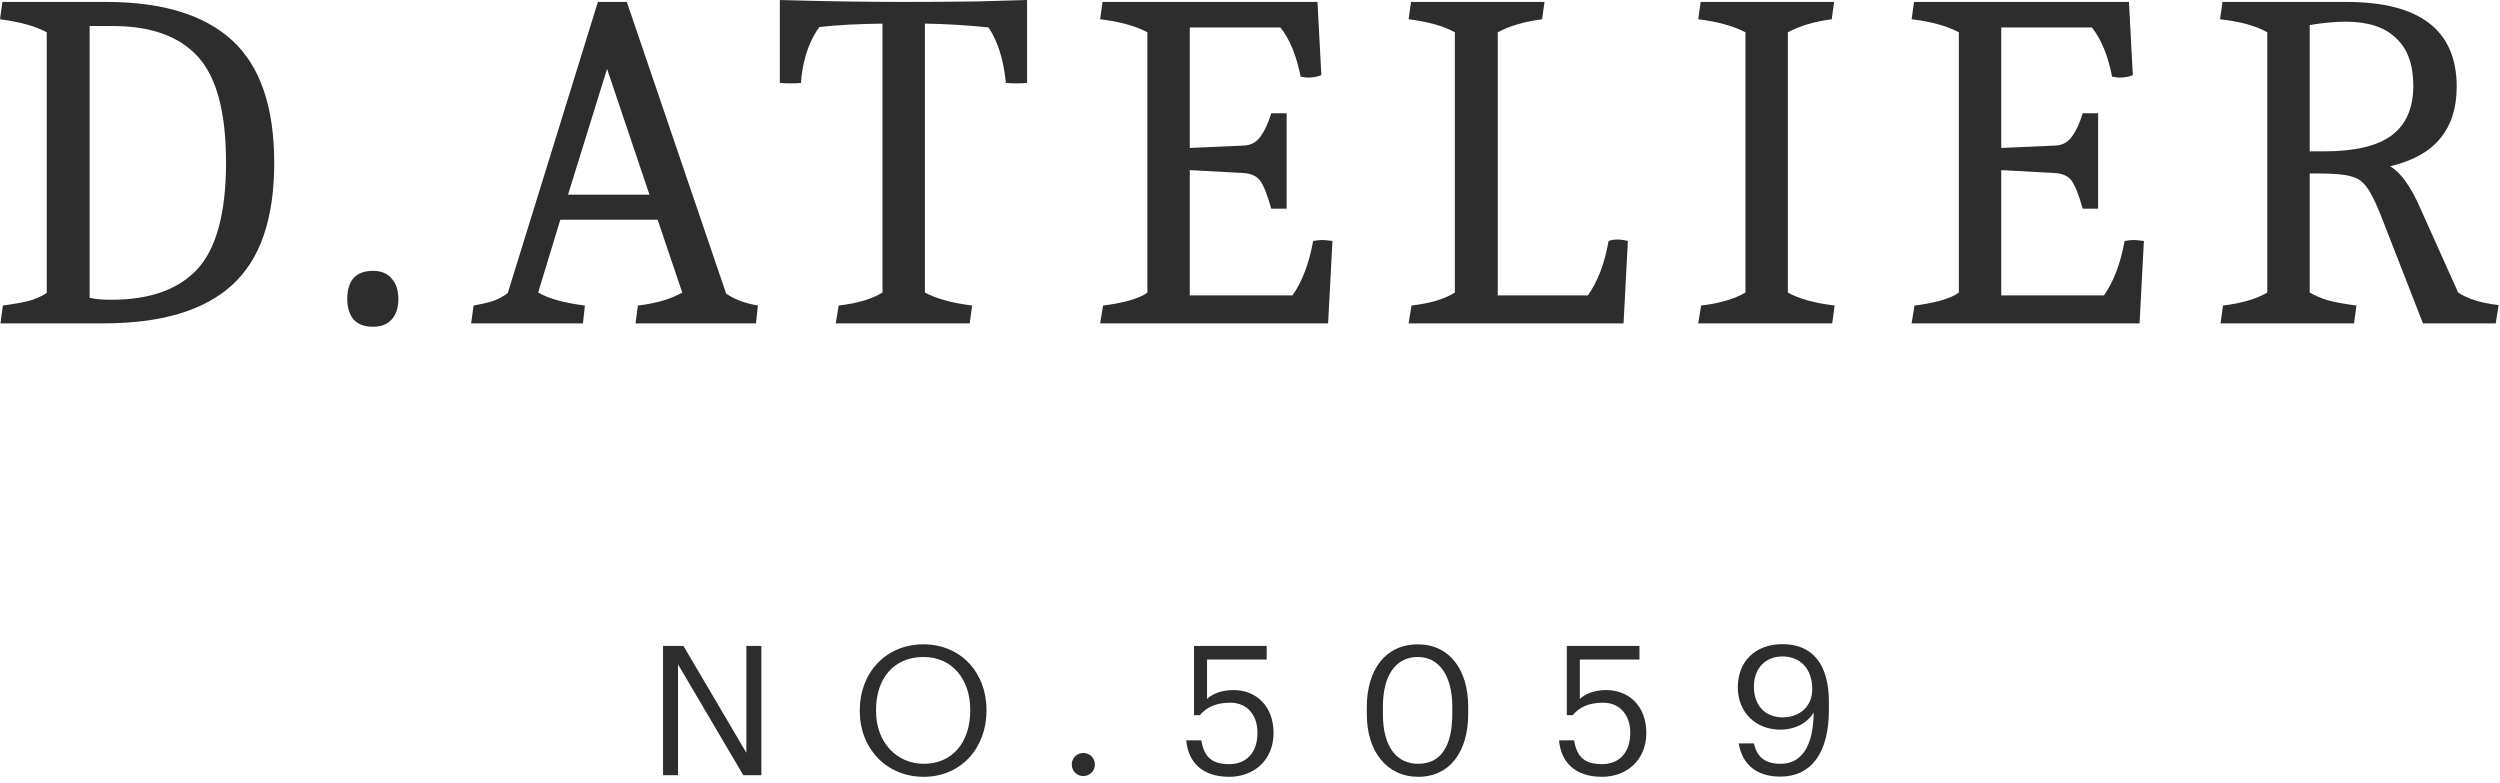
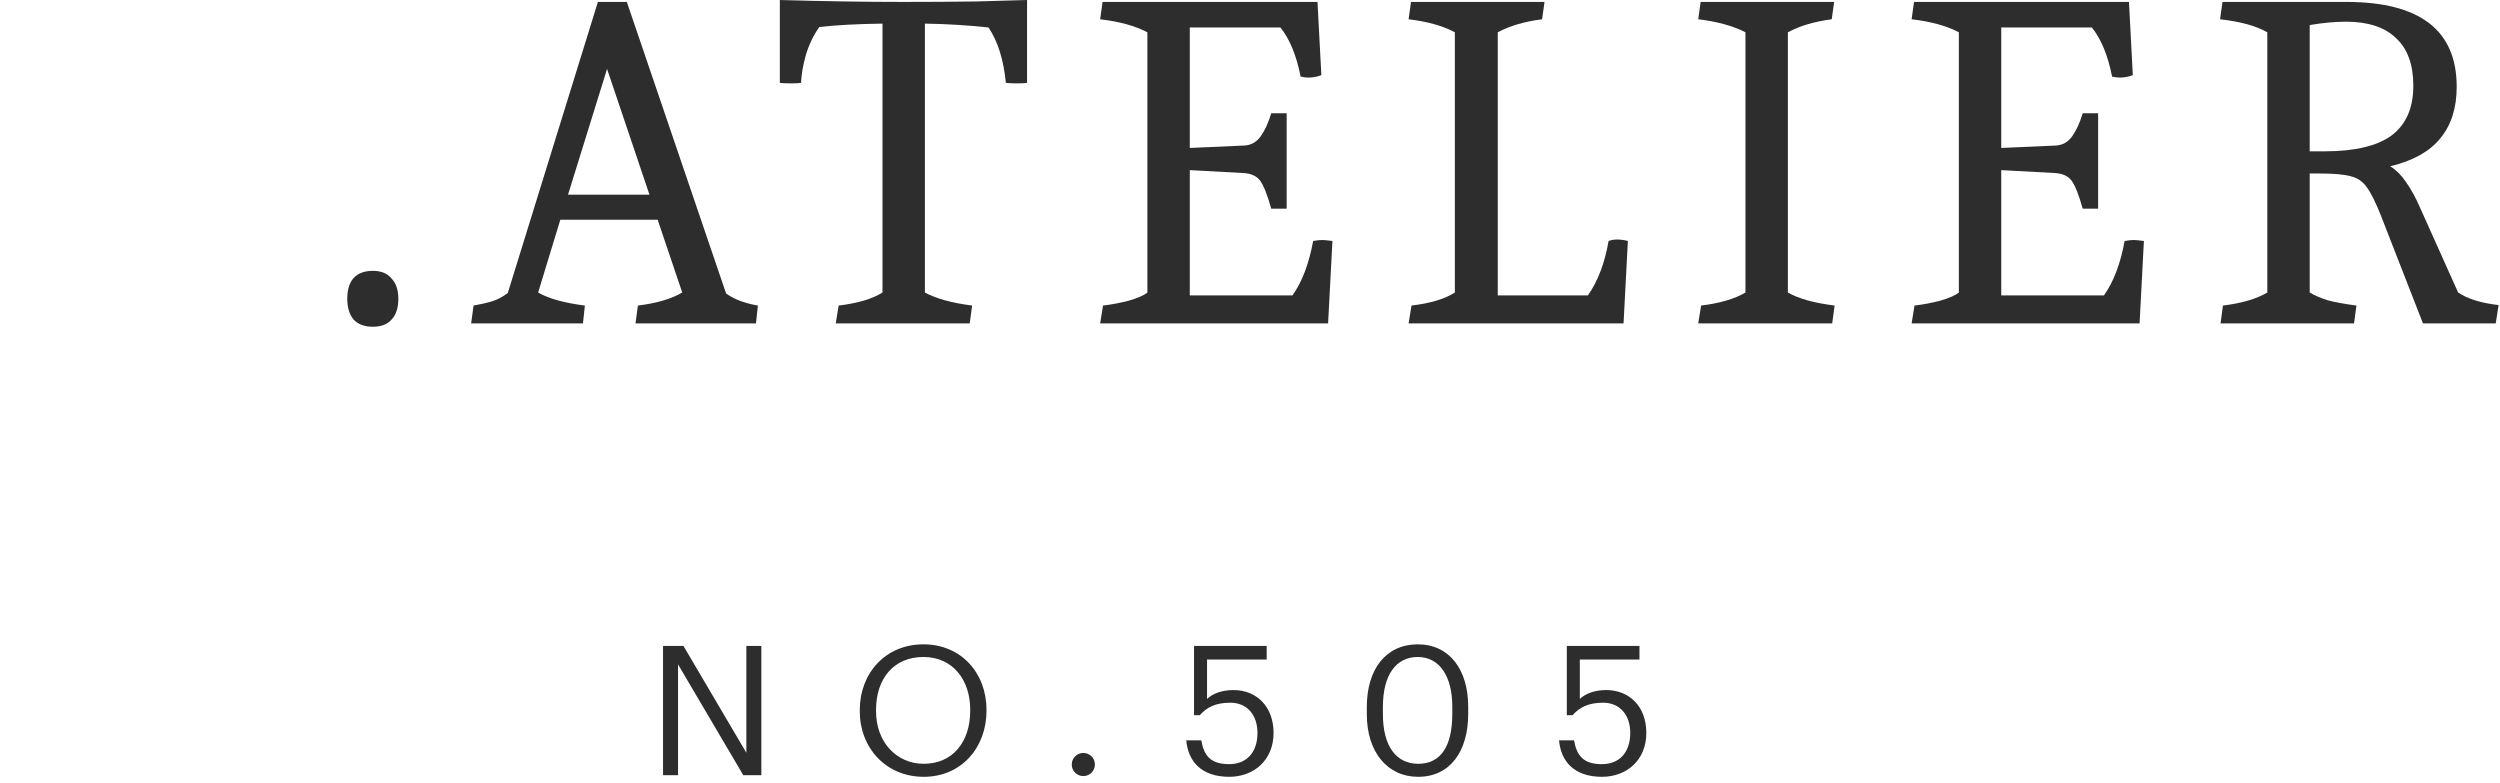
<svg xmlns="http://www.w3.org/2000/svg" width="332" height="104" viewBox="0 0 332 104" fill="none">
  <path d="M295.209 40.576C297.684 40.277 299.646 39.701 301.097 38.848V4.288C299.604 3.435 297.513 2.859 294.825 2.56L295.145 0.256H311.593C321.364 0.256 326.249 4.011 326.249 11.52C326.249 14.336 325.524 16.619 324.073 18.368C322.665 20.117 320.446 21.355 317.417 22.08C318.228 22.592 318.932 23.296 319.529 24.192C320.169 25.088 320.788 26.219 321.385 27.584L326.441 38.848C327.721 39.701 329.513 40.256 331.817 40.512L331.433 42.944H321.769L316.201 28.672C315.476 26.837 314.836 25.557 314.281 24.832C313.769 24.107 313.086 23.637 312.233 23.424C311.38 23.168 309.972 23.04 308.009 23.04H306.729V38.848C307.369 39.232 308.158 39.573 309.097 39.872C310.036 40.128 311.316 40.363 312.937 40.576L312.617 42.944H294.889L295.209 40.576ZM308.713 20.096C312.724 20.096 315.689 19.392 317.609 17.984C319.529 16.533 320.489 14.336 320.489 11.392C320.489 8.576 319.721 6.464 318.185 5.056C316.692 3.605 314.473 2.88 311.529 2.88C310.078 2.88 308.478 3.029 306.729 3.328V20.096H308.713Z" fill="#2D2D2D" />
  <path d="M254.247 40.576C255.356 40.448 256.487 40.235 257.639 39.936C258.833 39.595 259.665 39.232 260.135 38.848V4.288C258.513 3.435 256.423 2.859 253.863 2.56L254.183 0.256H282.727L283.239 9.984C282.684 10.197 282.087 10.304 281.447 10.304C281.233 10.304 280.913 10.261 280.486 10.176C279.932 7.36 279.036 5.184 277.799 3.648H265.766V19.648L272.999 19.328C273.895 19.285 274.62 18.88 275.175 18.112C275.729 17.344 276.199 16.32 276.583 15.04H278.631V27.712H276.583C276.071 25.877 275.58 24.64 275.111 24C274.641 23.36 273.873 23.019 272.807 22.976L265.766 22.592V39.232H279.399C280.679 37.44 281.596 35.029 282.15 32C282.662 31.915 283.068 31.872 283.366 31.872C283.58 31.872 284.028 31.915 284.71 32L284.135 42.944H253.863L254.247 40.576Z" fill="#2D2D2D" />
  <path d="M225.909 40.576C228.384 40.277 230.346 39.701 231.797 38.848V4.288C230.133 3.435 228.042 2.859 225.525 2.56L225.845 0.256H243.573L243.253 2.56C240.949 2.859 239.008 3.435 237.429 4.288V38.848C238.837 39.659 240.906 40.235 243.637 40.576L243.317 42.944H225.525L225.909 40.576Z" fill="#2D2D2D" />
  <path d="M187.447 40.576C189.964 40.277 191.884 39.701 193.206 38.848V4.288C191.628 3.435 189.58 2.859 187.062 2.56L187.383 0.256H205.111L204.79 2.56C202.444 2.859 200.481 3.435 198.902 4.288V39.232H210.87C212.193 37.355 213.11 34.944 213.622 32C213.964 31.872 214.348 31.808 214.775 31.808C215.201 31.808 215.671 31.872 216.183 32L215.607 42.944H187.062L187.447 40.576Z" fill="#2D2D2D" />
  <path d="M146.484 40.576C147.593 40.448 148.724 40.235 149.876 39.936C151.071 39.595 151.903 39.232 152.372 38.848V4.288C150.751 3.435 148.66 2.859 146.1 2.56L146.42 0.256H174.964L175.476 9.984C174.921 10.197 174.324 10.304 173.684 10.304C173.471 10.304 173.151 10.261 172.724 10.176C172.169 7.36 171.273 5.184 170.036 3.648H158.004V19.648L165.236 19.328C166.132 19.285 166.857 18.88 167.412 18.112C167.967 17.344 168.436 16.32 168.82 15.04H170.868V27.712H168.82C168.308 25.877 167.817 24.64 167.348 24C166.879 23.36 166.111 23.019 165.044 22.976L158.004 22.592V39.232H171.636C172.916 37.44 173.833 35.029 174.388 32C174.9 31.915 175.305 31.872 175.604 31.872C175.817 31.872 176.265 31.915 176.948 32L176.372 42.944H146.1L146.484 40.576Z" fill="#2D2D2D" />
  <path d="M111.371 40.576C113.888 40.277 115.83 39.701 117.195 38.848V3.136C113.91 3.179 111.115 3.328 108.811 3.584C108.043 4.651 107.446 5.888 107.019 7.296C106.635 8.661 106.422 9.899 106.379 11.008C106.08 11.051 105.632 11.072 105.035 11.072C104.352 11.072 103.862 11.051 103.563 11.008V0C109.451 0.171 114.912 0.256 119.947 0.256C123.318 0.256 126.56 0.235 129.675 0.192C132.832 0.107 135.072 0.043 136.395 0V11.008C136.096 11.051 135.648 11.072 135.051 11.072C134.411 11.072 133.92 11.051 133.579 11.008C133.28 7.936 132.512 5.483 131.275 3.648C128.502 3.349 125.686 3.179 122.827 3.136V38.848C124.32 39.659 126.411 40.235 129.099 40.576L128.779 42.944H110.987L111.371 40.576Z" fill="#2D2D2D" />
  <path d="M62.889 40.576C63.87 40.405 64.702 40.213 65.385 40C66.068 39.787 66.75 39.424 67.433 38.912L79.401 0.256H83.241L96.425 38.976C97.492 39.744 98.9 40.277 100.649 40.576L100.393 42.944H84.393L84.713 40.576C87.188 40.277 89.15 39.701 90.601 38.848L87.337 29.184H74.409L71.465 38.848C72.873 39.659 74.942 40.235 77.673 40.576L77.417 42.944H62.569L62.889 40.576ZM86.249 25.856L80.617 9.152L75.433 25.856H86.249Z" fill="#2D2D2D" />
  <path d="M49.51 43.392C48.4 43.392 47.547 43.072 46.95 42.432C46.395 41.749 46.117 40.832 46.117 39.68C46.117 38.485 46.395 37.568 46.95 36.928C47.547 36.288 48.4 35.968 49.51 35.968C50.619 35.968 51.451 36.309 52.005 36.992C52.603 37.632 52.901 38.528 52.901 39.68C52.901 40.875 52.603 41.792 52.005 42.432C51.451 43.072 50.619 43.392 49.51 43.392Z" fill="#2D2D2D" />
-   <path d="M0.384 40.576C1.664 40.405 2.752 40.213 3.648 40C4.544 39.787 5.397 39.424 6.208 38.912V4.288C4.715 3.477 2.645 2.901 0 2.56L0.32 0.256H14.08C21.547 0.256 27.136 1.963 30.848 5.376C34.56 8.789 36.416 14.208 36.416 21.632C36.416 29.099 34.539 34.517 30.784 37.888C27.072 41.259 21.376 42.944 13.696 42.944H0.064L0.384 40.576ZM14.784 39.808C19.904 39.808 23.723 38.443 26.24 35.712C28.757 32.939 30.016 28.224 30.016 21.568C30.016 14.955 28.779 10.283 26.304 7.552C23.829 4.821 20.053 3.456 14.976 3.456H11.904V39.552C12.629 39.723 13.589 39.808 14.784 39.808Z" fill="#2D2D2D" />
-   <path d="M236.468 101.432C239.204 101.432 240.812 99.176 240.86 94.616C240.044 96.008 238.388 96.896 236.42 96.896C233.084 96.896 230.78 94.52 230.78 91.28C230.78 87.848 233.084 85.544 236.708 85.544C240.764 85.544 242.876 88.28 242.876 93.224V94.304C242.876 99.992 240.524 103.136 236.42 103.136C233.252 103.136 231.356 101.48 230.9 98.72H232.916C233.3 100.4 234.26 101.432 236.468 101.432ZM236.732 95.264C239.036 95.264 240.668 93.776 240.668 91.544C240.668 88.736 239.012 87.176 236.708 87.176C234.452 87.176 232.916 88.76 232.916 91.184C232.916 93.656 234.404 95.264 236.732 95.264Z" fill="#2D2D2D" />
  <path d="M212.753 103.16C209.057 103.16 207.281 101.12 207.041 98.312H209.033C209.369 100.184 210.113 101.48 212.729 101.48C215.057 101.48 216.497 99.92 216.497 97.328C216.497 94.904 215.081 93.32 212.897 93.32C210.905 93.32 209.753 93.944 208.841 94.976H208.073V85.784H217.721V87.584H209.801V92.816C210.497 92.168 211.673 91.64 213.305 91.64C216.377 91.64 218.633 93.824 218.633 97.328C218.633 100.952 216.017 103.16 212.753 103.16Z" fill="#2D2D2D" />
  <path d="M188.329 103.16C184.225 103.16 181.513 99.848 181.513 94.856V93.896C181.513 88.832 184.081 85.568 188.281 85.568C192.505 85.568 194.977 88.952 194.977 93.848V94.808C194.977 99.8 192.553 103.16 188.329 103.16ZM188.329 101.432C191.329 101.432 192.865 99.128 192.865 94.784V93.824C192.865 89.84 191.185 87.248 188.281 87.248C185.377 87.248 183.649 89.648 183.649 93.872V94.832C183.649 99.176 185.473 101.432 188.329 101.432Z" fill="#2D2D2D" />
  <path d="M163.248 103.16C159.552 103.16 157.776 101.12 157.536 98.312H159.528C159.864 100.184 160.608 101.48 163.224 101.48C165.552 101.48 166.992 99.92 166.992 97.328C166.992 94.904 165.576 93.32 163.392 93.32C161.4 93.32 160.248 93.944 159.336 94.976H158.568V85.784H168.216V87.584H160.296V92.816C160.992 92.168 162.168 91.64 163.8 91.64C166.872 91.64 169.128 93.824 169.128 97.328C169.128 100.952 166.512 103.16 163.248 103.16Z" fill="#2D2D2D" />
  <path d="M143.866 103.064C143.026 103.064 142.33 102.392 142.33 101.528C142.33 100.664 143.026 99.992 143.866 99.992C144.706 99.992 145.402 100.664 145.402 101.528C145.402 102.392 144.706 103.064 143.866 103.064Z" fill="#2D2D2D" />
  <path d="M122.675 103.16C117.611 103.16 114.179 99.272 114.179 94.472V94.28C114.179 89.408 117.587 85.568 122.627 85.568C127.667 85.568 131.003 89.408 131.003 94.232V94.424C131.003 99.272 127.667 103.16 122.675 103.16ZM122.675 101.432C126.491 101.432 128.843 98.552 128.843 94.4V94.208C128.843 90.368 126.587 87.248 122.627 87.248C118.643 87.248 116.339 90.176 116.339 94.256V94.448C116.339 98.6 119.099 101.432 122.675 101.432Z" fill="#2D2D2D" />
  <path d="M88.052 102.944V85.784H90.764L99.116 99.968V85.784H101.108V102.944H98.708L90.044 88.232V102.944H88.052Z" fill="#2D2D2D" />
</svg>